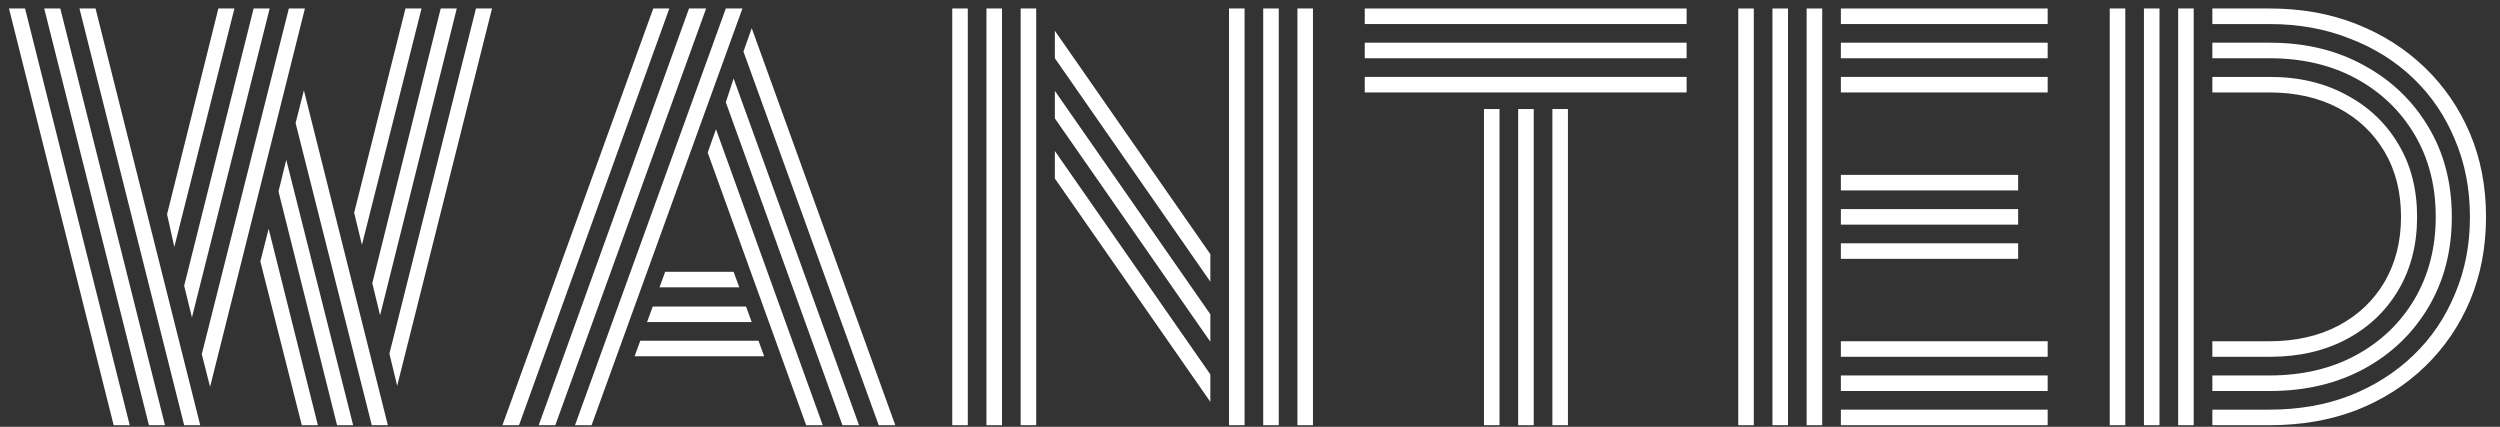
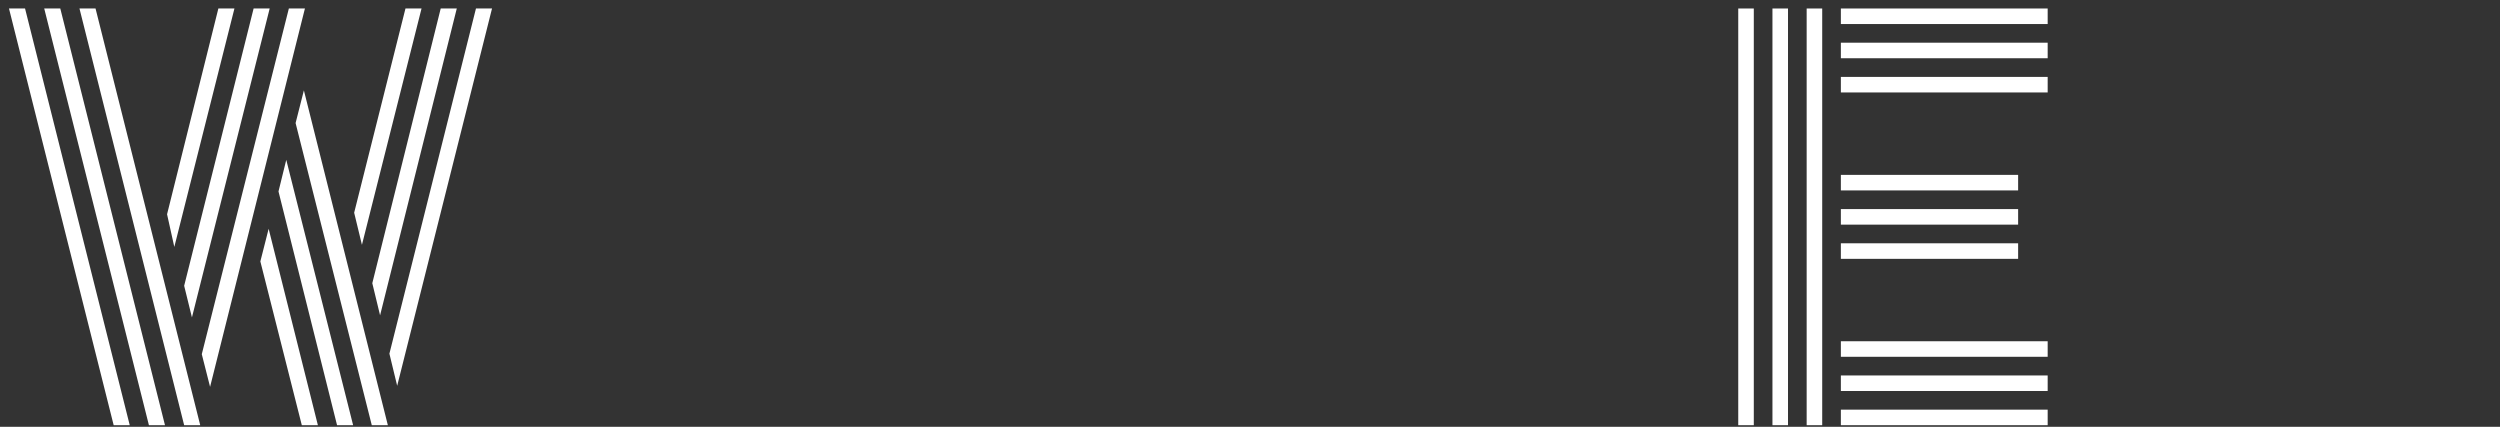
<svg xmlns="http://www.w3.org/2000/svg" width="164" height="28" viewBox="0 0 164 28" fill="none">
  <rect x="0" y="0" width="164" height="28" fill="#333333" stroke="none" />
-   <path d="M145.131 27.893V26.873H148.871C150.797 26.873 152.554 26.567 154.141 25.956C155.75 25.321 157.144 24.437 158.323 23.303C159.501 22.17 160.408 20.833 161.043 19.291C161.7 17.75 162.029 16.061 162.029 14.226C162.029 12.389 161.7 10.701 161.043 9.159C160.408 7.618 159.501 6.281 158.323 5.147C157.144 4.014 155.75 3.141 154.141 2.529C152.554 1.895 150.797 1.577 148.871 1.577H145.131V0.557H148.905C150.967 0.557 152.86 0.897 154.583 1.577C156.305 2.257 157.801 3.209 159.071 4.433C160.34 5.657 161.326 7.097 162.029 8.751C162.731 10.406 163.083 12.231 163.083 14.226C163.083 16.22 162.731 18.056 162.029 19.733C161.326 21.388 160.34 22.828 159.071 24.052C157.801 25.276 156.305 26.227 154.583 26.907C152.86 27.565 150.967 27.893 148.905 27.893H145.131ZM142.887 27.893V0.557H143.907V27.893H142.887ZM138.399 27.893V0.557H139.419V27.893H138.399ZM140.643 27.893V0.557H141.663V27.893H140.643ZM145.131 25.649V24.63H148.871C151.024 24.63 152.917 24.188 154.549 23.303C156.181 22.419 157.461 21.195 158.391 19.631C159.32 18.045 159.785 16.243 159.785 14.226C159.785 12.185 159.32 10.383 158.391 8.819C157.461 7.255 156.181 6.031 154.549 5.147C152.917 4.263 151.024 3.821 148.871 3.821H145.131V2.801H148.905C151.239 2.801 153.302 3.3 155.093 4.297C156.883 5.272 158.289 6.621 159.309 8.343C160.329 10.043 160.839 12.004 160.839 14.226C160.839 16.447 160.329 18.419 159.309 20.142C158.289 21.864 156.883 23.213 155.093 24.188C153.302 25.162 151.239 25.649 148.905 25.649H145.131ZM145.131 23.405V22.386H148.871C150.593 22.386 152.101 22.046 153.393 21.366C154.685 20.686 155.693 19.733 156.419 18.509C157.144 17.263 157.507 15.835 157.507 14.226C157.507 12.594 157.144 11.165 156.419 9.941C155.693 8.717 154.685 7.765 153.393 7.085C152.101 6.405 150.593 6.065 148.871 6.065H145.131V5.045H148.905C150.809 5.045 152.486 5.442 153.937 6.235C155.387 7.006 156.521 8.083 157.337 9.465C158.153 10.825 158.561 12.412 158.561 14.226C158.561 16.039 158.153 17.637 157.337 19.02C156.521 20.402 155.387 21.479 153.937 22.25C152.486 23.02 150.809 23.405 148.905 23.405H145.131Z" fill="white" />
  <path d="M118.517 27.893V0.557H119.537V27.893H118.517ZM114.029 27.893V0.557H115.049V27.893H114.029ZM116.273 27.893V0.557H117.293V27.893H116.273ZM120.761 1.577V0.557H134.327V1.577H120.761ZM120.761 3.821V2.801H134.327V3.821H120.761ZM120.761 6.065V5.045H134.327V6.065H120.761ZM120.761 12.492V11.472H132.389V12.492H120.761ZM120.761 14.736V13.716H132.389V14.736H120.761ZM120.761 16.98V15.96H132.389V16.98H120.761ZM120.761 23.405V22.386H134.327V23.405H120.761ZM120.761 25.649V24.63H134.327V25.649H120.761ZM120.761 27.893V26.873H134.327V27.893H120.761Z" fill="white" />
-   <path d="M89.528 1.577V0.557H110.642V1.577H89.528ZM89.528 3.821V2.801H110.642V3.821H89.528ZM89.528 6.065V5.045H110.642V6.065H89.528ZM101.836 27.893V7.153H102.856V27.893H101.836ZM97.348 27.893V7.153H98.368V27.893H97.348ZM99.592 27.893V7.153H100.612V27.893H99.592Z" fill="white" />
-   <path d="M85.111 27.893V0.557H86.131V27.893H85.111ZM80.623 27.893V0.557H81.643V27.893H80.623ZM82.867 27.893V0.557H83.887V27.893H82.867ZM66.955 27.893V0.557H67.975V27.893H66.955ZM62.467 27.893V0.557H63.487V27.893H62.467ZM64.711 27.893V0.557H65.731V27.893H64.711ZM79.399 18.476L69.199 3.821V2.019L79.399 16.674V18.476ZM79.399 22.419L69.199 7.766V5.963L79.399 20.617V22.419ZM79.399 26.363L69.199 11.71V9.907L79.399 24.561V26.363Z" fill="white" />
-   <path d="M37.72 27.893L47.614 0.557H48.702L38.808 27.893H37.72ZM32.96 27.893L42.854 0.557H43.908L34.048 27.893H32.96ZM35.34 27.893L45.2 0.557H46.322L36.428 27.893H35.34ZM57.644 27.893L48.77 3.38L49.314 1.849L58.732 27.893H57.644ZM55.264 27.893L47.614 6.711L48.124 5.147L56.352 27.893H55.264ZM52.884 27.893L46.424 10.009L46.968 8.479L53.972 27.893H52.884ZM43.262 18.849L43.636 17.829H48.124L48.498 18.849H43.262ZM42.446 21.128L42.82 20.108H48.94L49.314 21.128H42.446ZM41.63 23.372L42.004 22.352H49.756L50.13 23.372H41.63Z" fill="white" />
  <path d="M12.081 27.893L5.213 0.557H6.267L13.135 27.893H12.081ZM7.457 27.893L0.589 0.557H1.643L8.511 27.893H7.457ZM9.769 27.893L2.901 0.557H3.955L10.823 27.893H9.769ZM13.781 25.378L13.237 23.235L18.949 0.557H20.003L13.781 25.378ZM12.591 20.822L12.081 18.747L16.637 0.557H17.691L12.591 20.822ZM11.435 16.198L10.959 14.056L14.325 0.557H15.379L11.435 16.198ZM26.055 25.309L25.545 23.201L31.223 0.557H32.277L26.055 25.309ZM24.933 20.686L24.423 18.578L28.911 0.557H29.965L24.933 20.686ZM23.743 16.061L23.233 13.954L26.599 0.557H27.653L23.743 16.061ZM24.389 27.893L19.391 8.072L19.935 5.929L25.443 27.893H24.389ZM22.111 27.893L18.269 12.559L18.779 10.486L23.165 27.893H22.111ZM19.799 27.893L17.079 17.149L17.623 15.008L20.853 27.893H19.799Z" fill="white" />
</svg>